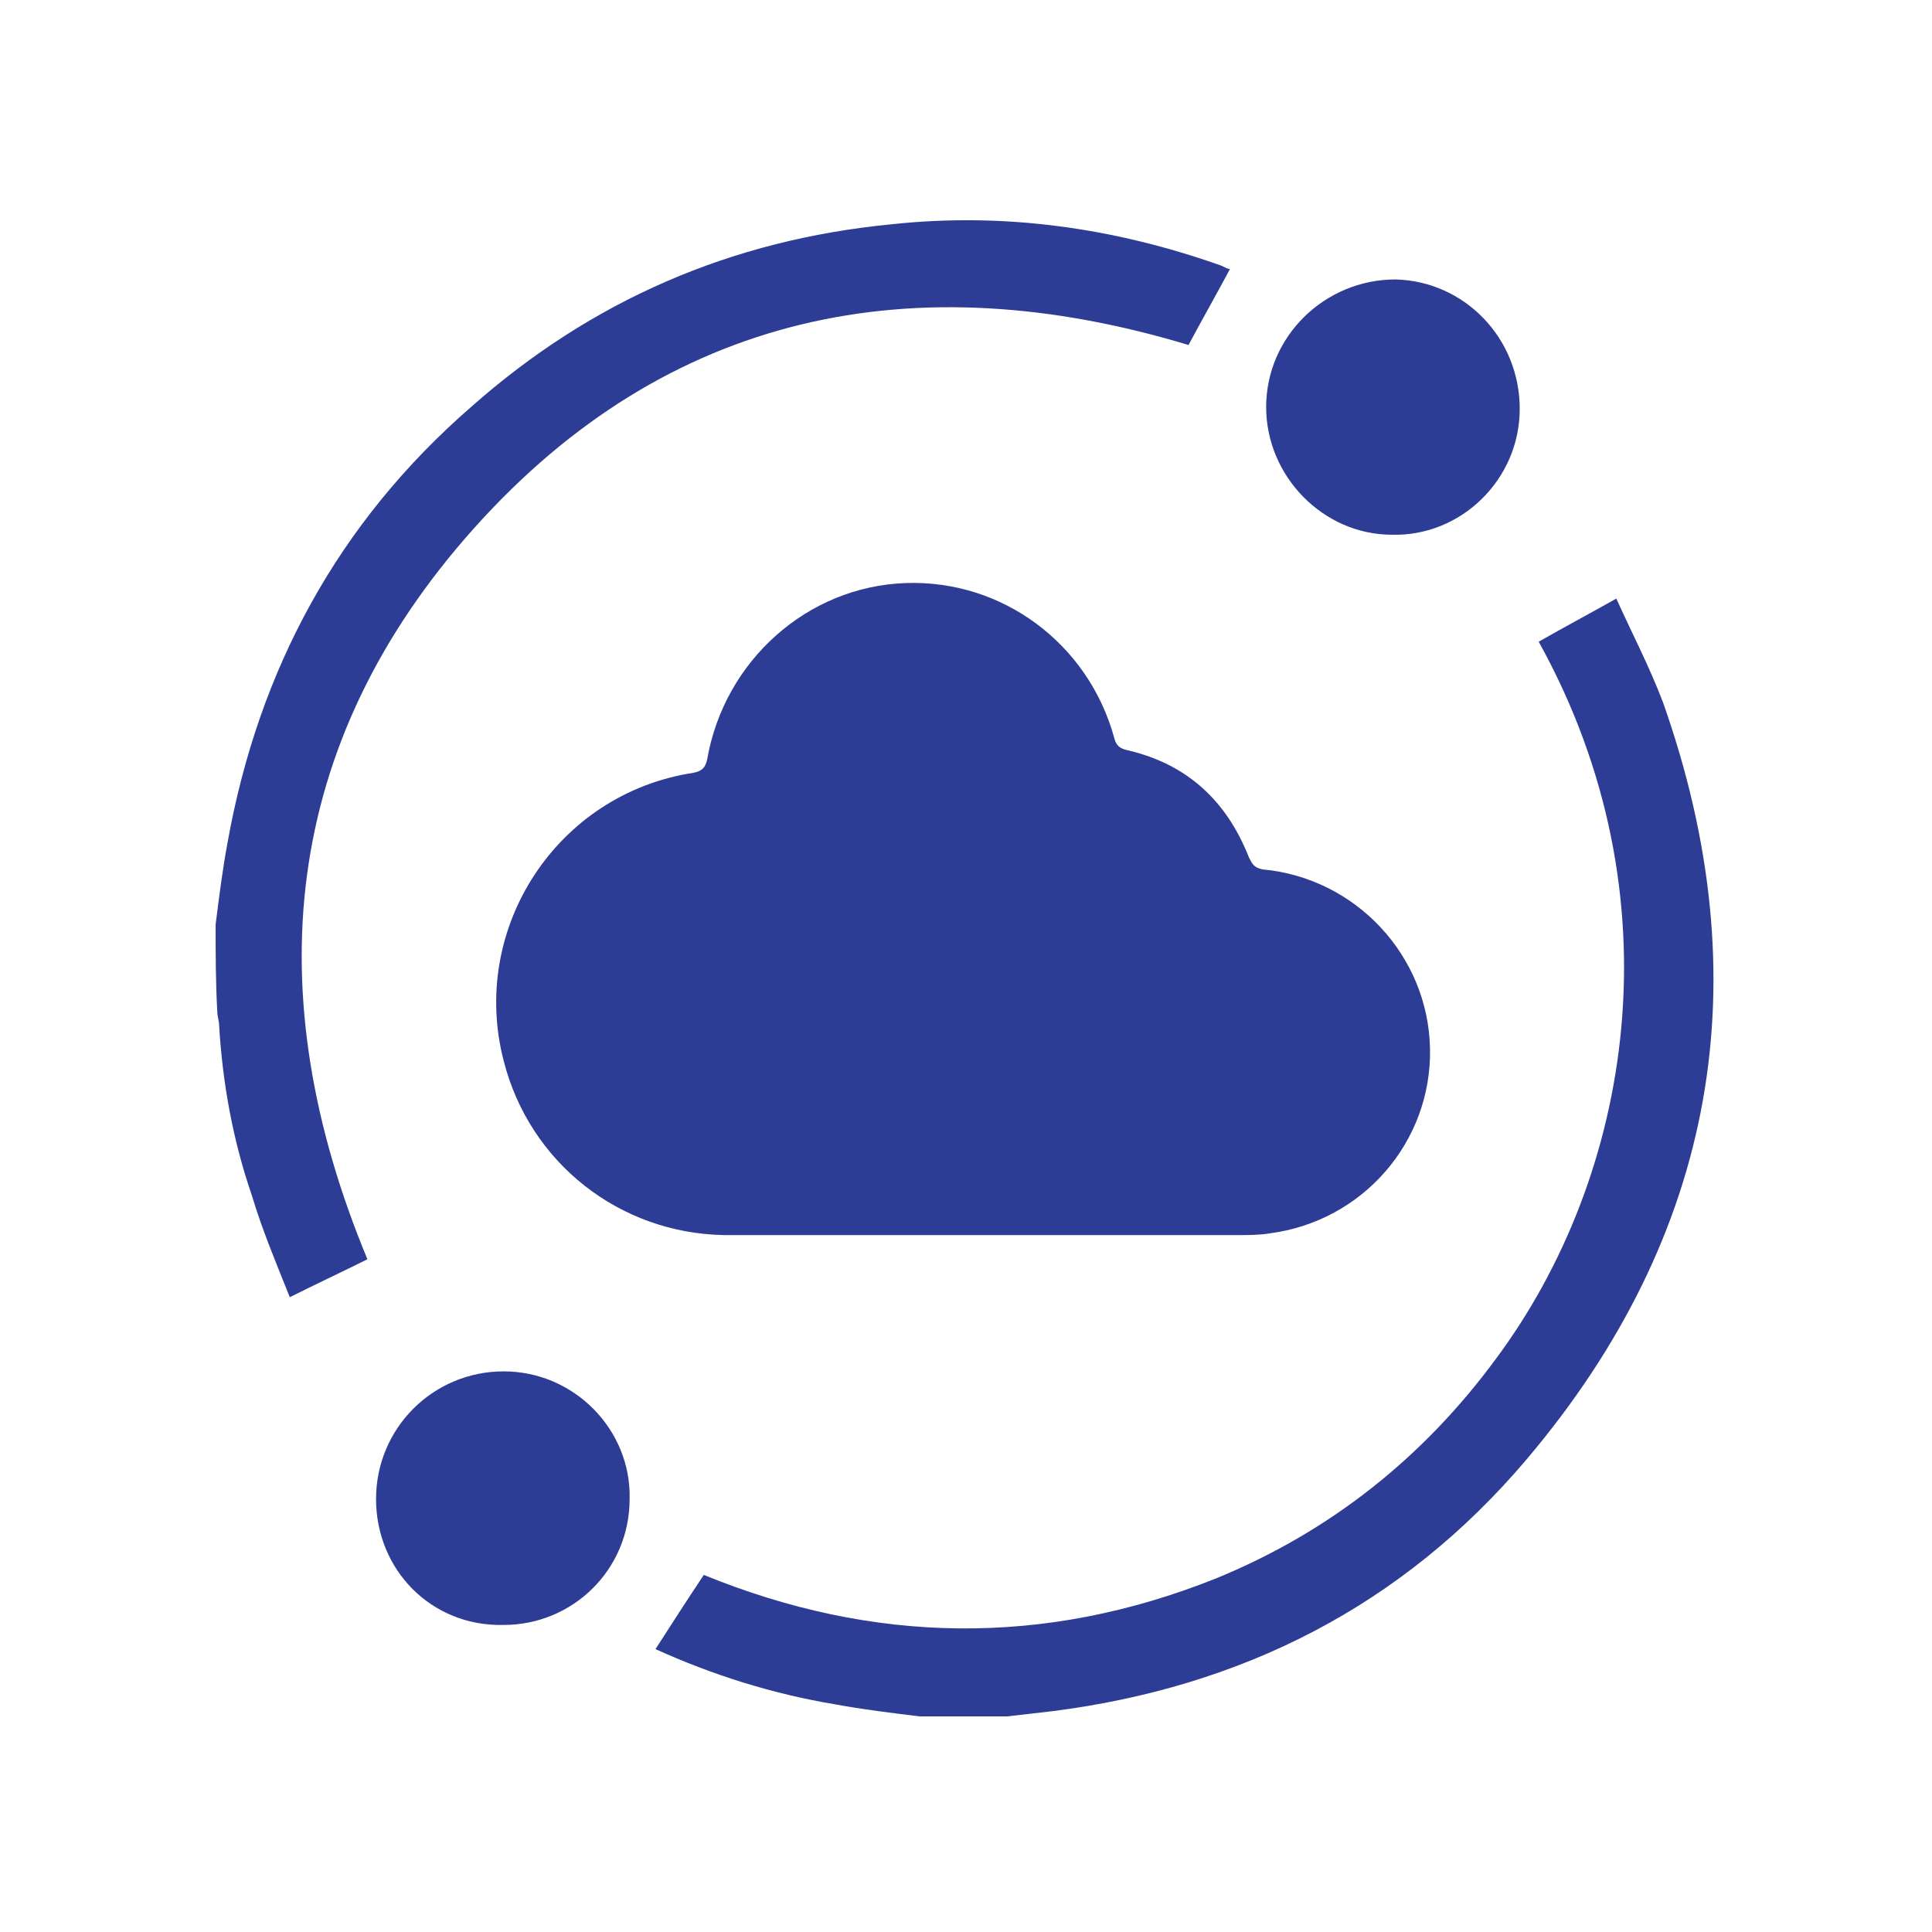
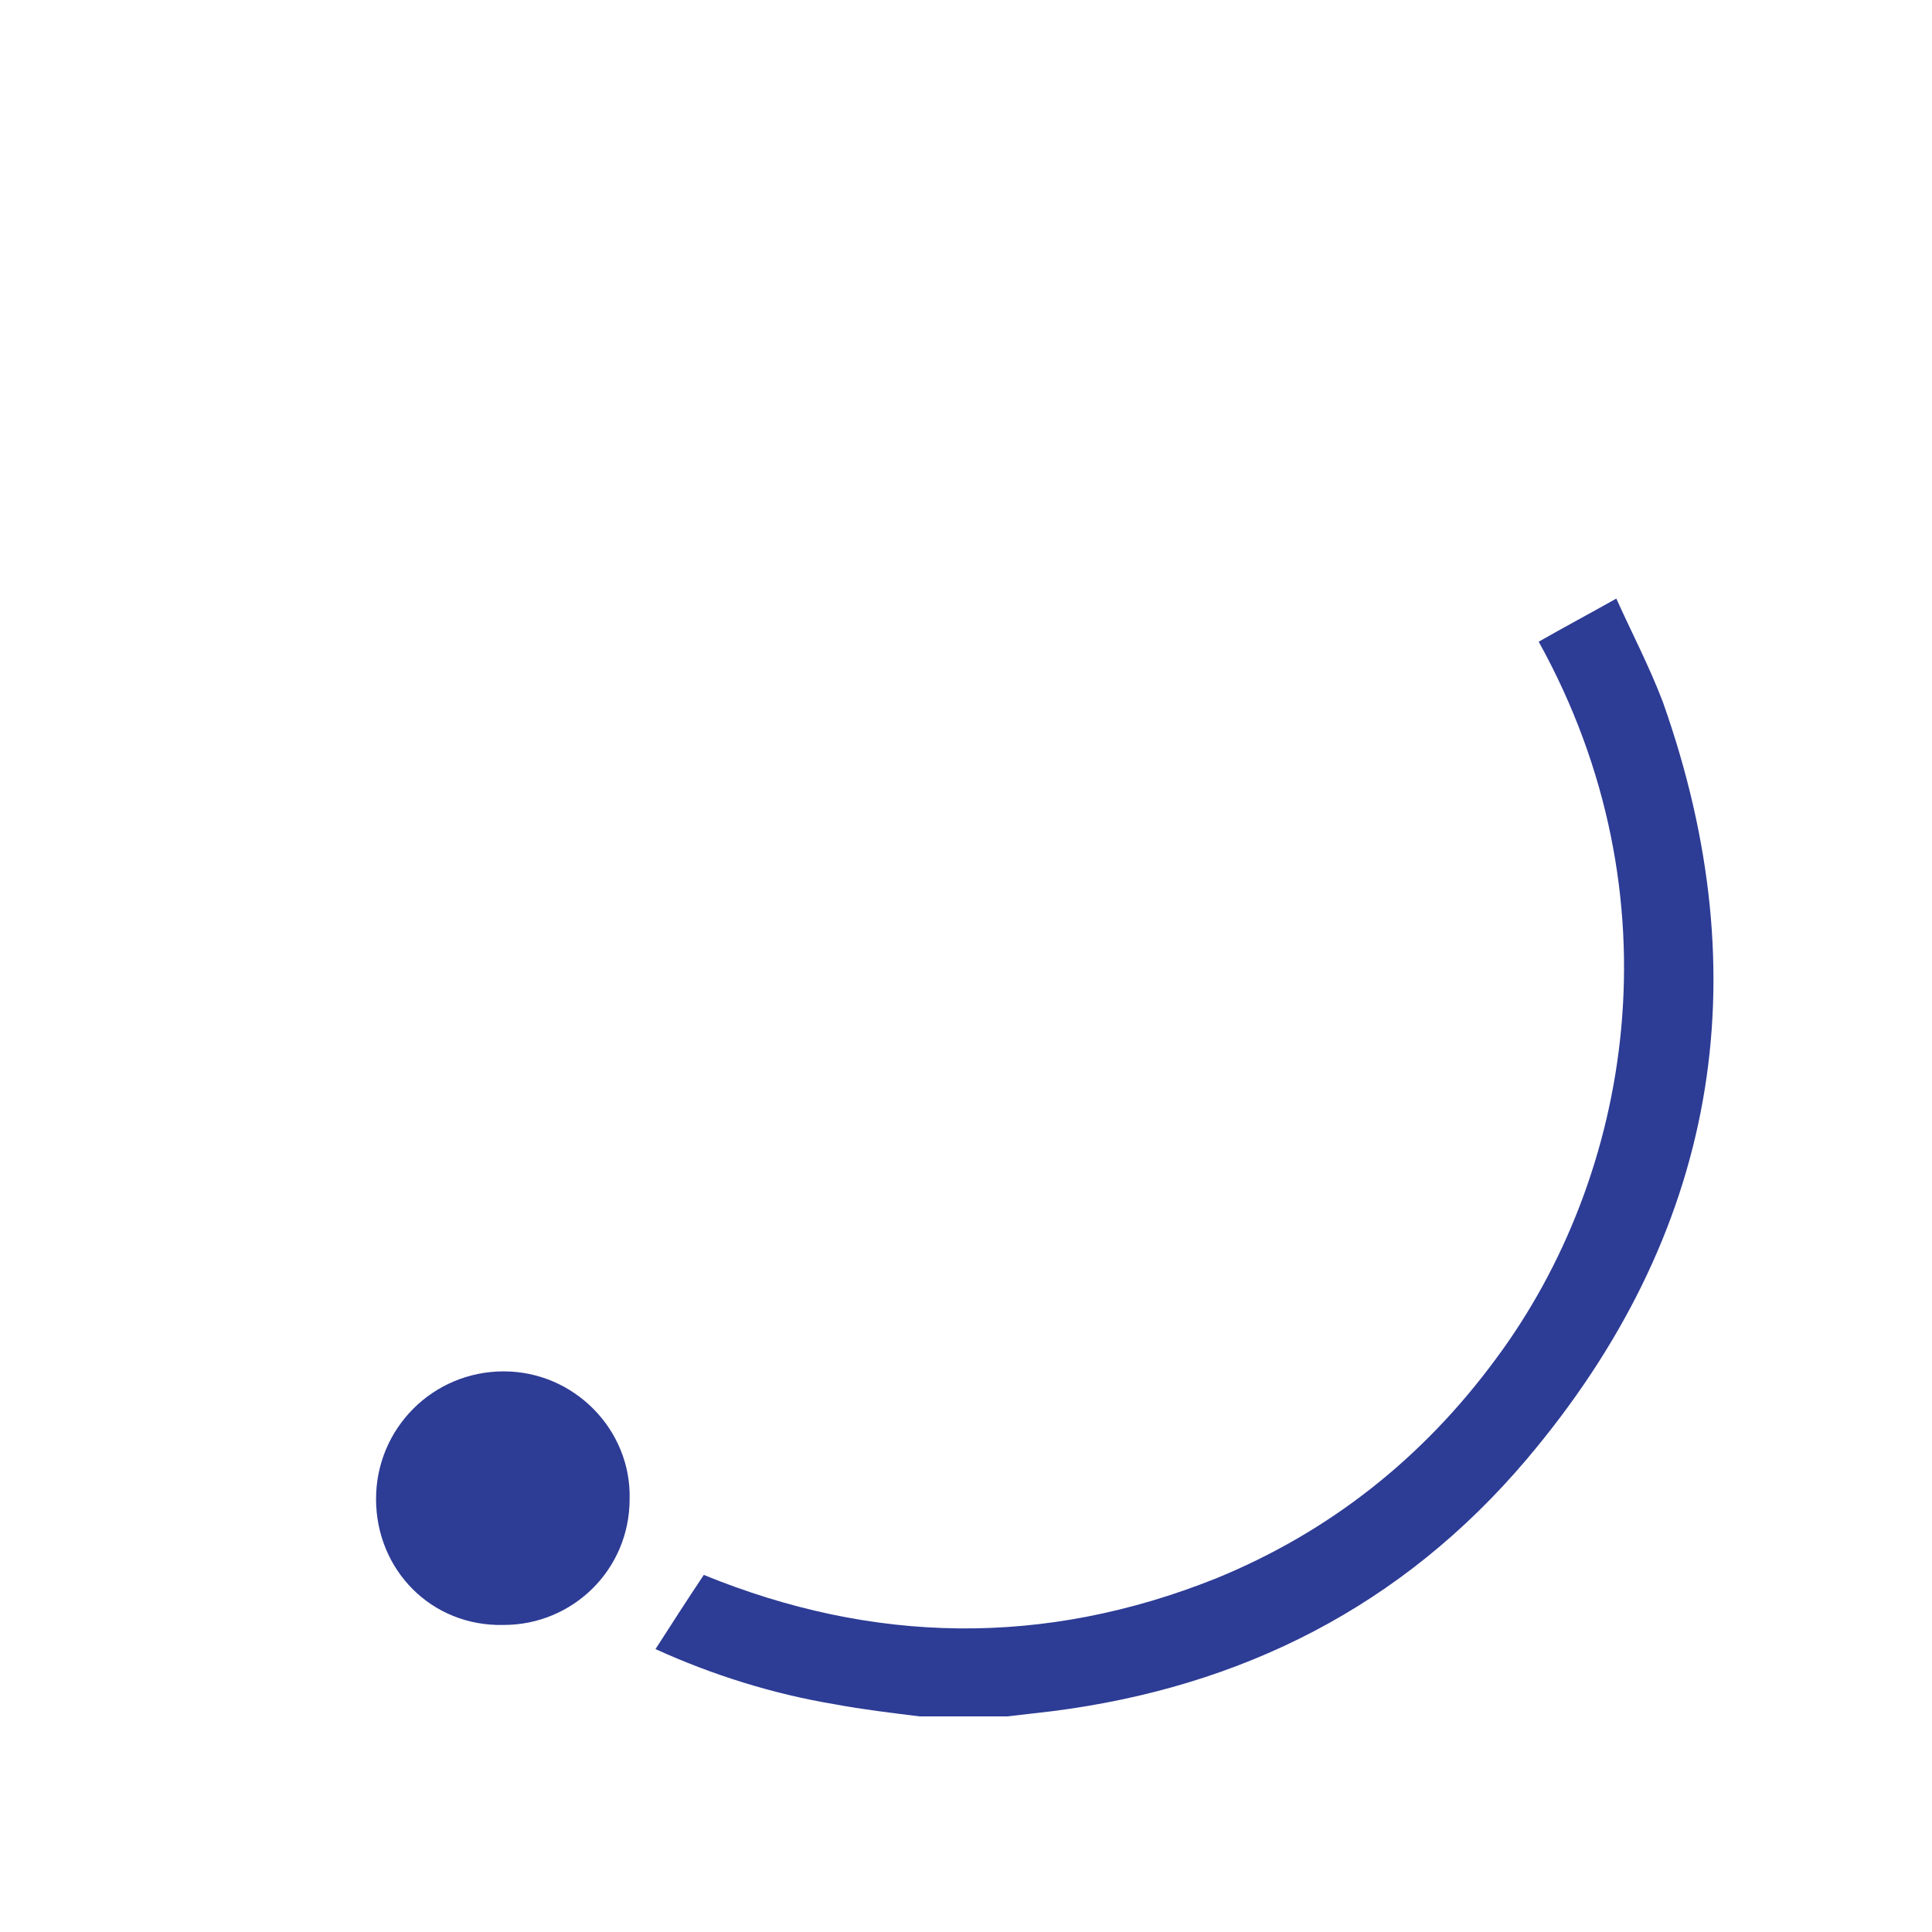
<svg xmlns="http://www.w3.org/2000/svg" version="1.1" x="0px" y="0px" viewBox="0 0 112 112" style="enable-background:new 0 0 112 112;" xml:space="preserve">
  <style type="text/css">
	.st0{display:none;}
	.st1{display:inline;opacity:0.5;fill:#00AD9A;enable-background:new    ;}
	.st2{display:inline;fill:#2D3C95;}
	.st3{display:inline;}
	.st4{fill:#2D3C95;}
	.st5{opacity:0.5;fill:#00AD9A;enable-background:new    ;}
	.st6{display:inline;opacity:0.5;enable-background:new    ;}
	.st7{fill:#00AD9A;}
</style>
  <g id="Layer_1" class="st0">
    <path class="st1" d="M60,87.3L10,40.9c0,0,17.8-24.3,50-24.3s50,24.3,50,24.3L60,87.3z" />
    <path class="st2" d="M11.5,49.3L6,44.9c21.7-27.6,61.6-32.4,89.3-10.7c4,3.1,7.6,6.7,10.7,10.7l-5.5,4.4   c-19.3-24.6-54.8-28.8-79.4-9.6C17.5,42.5,14.3,45.7,11.5,49.3z" />
    <path class="st2" d="M24.6,61.4l-5.7-4.2C33.7,36.6,62.4,32.1,83,47c3.9,2.8,7.3,6.3,10.2,10.2l-5.7,4.1   C74.9,44,50.6,40.1,33.2,52.8C29.9,55.1,27,58,24.6,61.4z" />
    <path class="st2" d="M37.8,73.3l-6-3.7c8-13.4,25.3-17.7,38.7-9.8c4,2.4,7.3,5.7,9.7,9.7l-6,3.7C68.1,63.2,55.1,60,45,66   C42.1,67.8,39.6,70.3,37.8,73.3z" />
-     <path class="st2" d="M68,80.1L56,91.3L44,80.1c4.2-6.6,13-8.5,19.6-4.3C65.4,76.9,66.9,78.4,68,80.1z" />
  </g>
  <g id="Layer_2" class="st0">
    <path class="st1" d="M94.7,86.3h-64c-2.8,0-5-2.2-5-5v-64c0-5.5,4.5-10,10-10h49c11,0,20,9,20,20v49   C104.7,81.9,100.2,86.3,94.7,86.3z" />
    <g class="st3">
      <path class="st4" d="M98.5,56c0,8.9,0.1,17.8,0,26.6c-0.1,6.5-3.3,11.2-9.1,14.2c-2.5,1.3-5.1,1.7-7.9,1.7c-14.7,0-29.3,0-44,0    c-2.5,0-5,0-7.5,0c-4.9,0-9-1.7-12.3-5.3c-2.4-2.6-3.8-5.8-4.1-9.3c-0.1-1-0.1-2-0.1-2.9c0-15.6,0-31.1,0-46.7    c0-2.5-0.2-4.9,0.2-7.4c1.1-5.6,4.2-9.6,9.4-12c2.1-1,4.4-1.4,6.7-1.4c17.5,0,35,0,52.4,0c4.6,0,8.5,1.6,11.7,4.9    c3,3.1,4.5,6.9,4.5,11.3C98.5,38.5,98.5,47.2,98.5,56C98.5,56,98.5,56,98.5,56z M41,92.3c0.6,0,1.2,0,1.9,0c9.6,0,19.3,0,28.9,0    c3.6,0,7.3,0,10.9,0c1.5,0,2.9-0.4,4.3-1.1c3.6-2,5.4-5,5.4-9.1c0-17.5,0-34.9,0-52.4c0-5.5-4.5-10-10-10c-7.5,0-15,0-22.5,0    c-10.1,0-20.1,0-30.2,0c-3,0-5.5,1.2-7.5,3.5c-1.7,2-2.4,4.3-2.4,6.9c0,17.4,0,34.7,0,52.1c0,0.6,0,1.1,0.1,1.7    c0.7,4.7,4.8,8.4,9.6,8.5C33.3,92.4,37.1,92.3,41,92.3z" />
      <path class="st4" d="M41,92.3c0-0.1,0-0.3,0-0.4c0,0,0-0.1,0-0.1c0-0.1,0-0.2,0-0.3c0-0.1,0-0.2,0-0.2c0-1.2,0-2.3,0-3.5    c0-2.9,1.3-5.2,3.7-6.8c0.3-0.2,0.4-0.4,0.4-0.7c0-3.8,0-7.7,0-11.5c0-1-0.5-1.9-1.3-2.5c-2.9-2.2-5-4.9-5.7-8.5    c-0.1-0.4-0.4-0.4-0.7-0.5c-2.7-0.9-4.5-2.7-5.1-5.5c-0.8-3.5,0.9-7,4.3-8.4c4.5-1.9,9.4,0.6,10.4,5.4c0.7,3.2-1,6.6-4,8.1    c-0.6,0.3-0.6,0.6-0.4,1.1c0.7,2,1.9,3.5,3.6,4.7c2.3,1.7,3.4,4,3.3,6.9c0,3.2,0,6.4,0,9.6c0,0.5,0.1,0.8,0.7,0.7    c1.1-0.1,2.2,0,3.3,0c0.5,0,0.6-0.2,0.6-0.7c0-2.2,0-4.3,0-6.5c0-11.1,0-22.3,0-33.4c0-0.6-0.2-0.9-0.8-1.2c-3-1.3-5-4.6-4.5-7.7    c0.5-3.5,3-6.1,6.4-6.6c3.7-0.5,7.3,1.8,8.2,5.4c1,3.7-0.8,7.5-4.4,8.9c-0.5,0.2-0.7,0.5-0.7,1c0,11.2,0,22.4,0,33.7    c0,2.1,0,4.2,0,6.3c0,0.5,0.1,0.6,0.6,0.6c1.1,0,2.2,0,3.4,0c0.6,0,0.6-0.2,0.6-0.7c0-3.1,0-6.2,0-9.3c-0.1-3.1,1-5.5,3.5-7.3    c1.6-1.2,2.8-2.7,3.4-4.7c0.1-0.4,0.2-0.6-0.3-0.8c-3.3-1.4-5.1-5.1-4.3-8.6c0.8-3.5,4-6,7.7-5.7c3,0.2,5.2,1.7,6.4,4.4    c1.2,2.7,0.9,5.3-0.9,7.7c-0.9,1.2-2.1,2-3.5,2.5c-0.4,0.1-0.5,0.3-0.5,0.6c-0.8,3.4-2.7,6.1-5.4,8.2c-1.1,0.8-1.7,1.9-1.7,3.3    c0,3.5,0,7,0,10.6c0,0.4,0.1,0.7,0.5,0.9c2.7,1.6,4,4,4.1,7.1c0,1.5,0,3,0,4.5c-9.6,0-19.3,0-28.9,0C42.3,92.3,41.6,92.3,41,92.3z     M72.5,53.1c1.7,0,3.2-1.4,3.2-3.1c0-1.7-1.5-3.2-3.2-3.2c-1.7,0-3.1,1.4-3.1,3.2C69.3,51.8,70.7,53.2,72.5,53.1z M39.5,53.2    c1.7,0,3.2-1.4,3.2-3.1c0-1.7-1.4-3.2-3-3.2c-1.8-0.1-3.2,1.3-3.3,3.2C36.4,51.7,37.8,53.1,39.5,53.2z M56.1,34.3    c1.8,0,3.2-1.3,3.2-3.1c0-1.8-1.4-3.2-3.1-3.2c-1.7,0-3.2,1.4-3.2,3.1C53,32.9,54.4,34.3,56.1,34.3z" />
    </g>
-     <path class="st5" d="M98.9,51c0,7.8,0.1,15.7,0,23.5c-0.1,5.7-2.9,9.9-8,12.5c-2.2,1.1-4.5,1.5-6.9,1.5c-12.9,0-25.9,0-38.8,0   c-2.2,0-4.4,0-6.6,0c-4.3,0-7.9-1.5-10.9-4.7c-2.1-2.3-3.3-5.1-3.6-8.2C24,74.7,24,73.8,24,72.9c0-13.7,0-27.4,0-41.2   c0-2.2-0.2-4.4,0.2-6.5c1-4.9,3.7-8.5,8.3-10.6c1.9-0.9,3.8-1.2,5.9-1.2c15.4,0,30.8,0,46.3,0c4,0,7.5,1.4,10.3,4.4   c2.7,2.8,4,6.1,4,10C98.9,35.5,98.9,43.2,98.9,51C98.9,51,98.9,51,98.9,51z M48.2,83c0.5,0,1.1,0,1.6,0c8.5,0,17,0,25.5,0   c3.2,0,6.4,0,9.6,0c1.3,0,2.6-0.3,3.8-1c3.1-1.8,4.7-4.4,4.7-8.1c0-15.4,0-30.8,0-46.2c0-4.9-4-8.8-8.8-8.8c-6.6,0-13.2,0-19.8,0   c-8.9,0-17.8,0-26.6,0c-2.6,0-4.9,1-6.6,3c-1.5,1.7-2.2,3.8-2.2,6.1c0,15.3,0,30.7,0,46c0,0.5,0,1,0.1,1.5c0.6,4.2,4.3,7.4,8.4,7.5   C41.4,83,44.8,83,48.2,83z" />
  </g>
  <g id="Layer_3">
    <g>
      <path class="st4" d="M53.3,99.5c-1.6-0.2-3.3-0.4-4.9-0.7c-3.6-0.6-7.1-1.7-10.4-3.2c0.9-1.4,1.8-2.8,2.8-4.3    c9.8,4,19.7,4.2,29.7,0.2c6.6-2.7,12-7,16.2-12.7c7.9-10.6,10.7-26.8,2.5-41.6c1.4-0.8,2.9-1.6,4.5-2.5c0.9,2,1.9,3.9,2.7,6    c5.7,16.1,3.1,30.9-7.9,43.9C81.3,93.1,72,97.8,61,99.2c-0.9,0.1-1.7,0.2-2.6,0.3C56.7,99.5,55,99.5,53.3,99.5z" />
-       <path class="st4" d="M12.5,53.6c0.2-1.6,0.4-3.2,0.7-4.8c1.8-10,6.4-18.5,14.1-25.2c7-6.2,15.1-9.7,24.4-10.6    c6.5-0.7,12.9,0.2,19.1,2.4c0.2,0.1,0.4,0.2,0.5,0.2c-0.8,1.5-1.6,2.9-2.4,4.4C53,15.2,38.7,18.1,27.5,30.6    C16.3,43.1,14.9,57.6,21.3,73c-1.4,0.7-2.9,1.4-4.5,2.2c-0.8-2-1.6-3.9-2.2-5.9c-1.1-3.2-1.7-6.5-1.9-9.9c0-0.2-0.1-0.5-0.1-0.7    C12.5,57,12.5,55.3,12.5,53.6z" />
-       <path class="st4" d="M57.2,71.6c-5.1,0-10.1,0-15.2,0c-6.1-0.1-11.3-4.2-12.8-10.1c-2-7.7,3.1-15.5,11-16.7    c0.5-0.1,0.7-0.3,0.8-0.8c1-5.7,5.8-10,11.5-10.2c5.6-0.2,10.6,3.5,12.1,9c0.1,0.4,0.3,0.6,0.8,0.7c3.4,0.8,5.7,2.9,7,6.2    c0.2,0.4,0.3,0.6,0.8,0.7c5.4,0.5,9.6,5,9.7,10.4c0.1,5.4-3.9,10-9.3,10.7c-0.6,0.1-1.3,0.1-1.9,0.1C66.8,71.6,62,71.6,57.2,71.6    C57.2,71.6,57.2,71.6,57.2,71.6z" />
-       <path class="st4" d="M88.1,23.7c0,4.1-3.4,7.4-7.4,7.3c-4,0-7.3-3.4-7.3-7.4c0-4.1,3.4-7.4,7.5-7.4C84.9,16.3,88.1,19.6,88.1,23.7    z" />
      <path class="st4" d="M21.8,86.9c0-4.1,3.3-7.4,7.4-7.4c4.1,0,7.4,3.4,7.3,7.4c0,4.1-3.3,7.3-7.3,7.3C25,94.3,21.8,91,21.8,86.9z" />
    </g>
  </g>
  <g id="Layer_4" class="st0">
    <g class="st6">
      <path class="st7" d="M34.2,36c0,3.5,1.9,9.6,5.9,15.1c4.6,6.3,9.9,11.8,16.7,15.6c9.5,5.3,19.4,5.8,29.4,1.5    c2.3-1,4.5-2.4,6.7-3.7c1.4-0.9,1.5-2.2,0.3-3.4C77.8,45.6,61.5,29.3,44.1,12c-1.3-1.3-2.5-1.2-3.6,0.3C36.5,18,34.1,25.7,34.2,36    z" />
      <path class="st7" d="M41.5,52.7c-0.1,0.4-0.3,0.7-0.3,1c-3.5,12.3-7.1,24.7-10.6,37C30,92.9,30.8,94,33.1,94c11.3,0,22.6,0,33.9,0    c2.4,0,3.2-1.1,2.5-3.4c-2.3-7-4.6-13.9-7-20.9c-0.1-0.4-0.4-0.8-0.7-0.9c-5.5-2.2-10-5.7-14.2-9.7c-1.9-1.8-3.6-3.7-5.4-5.6    C42,53.2,41.8,53,41.5,52.7z" />
    </g>
    <path class="st2" d="M51.8,71.7c2.9,8.6,5.7,17.2,8.6,25.8c0.8,2.3,0,3.5-2.5,3.5c-11.2,0-22.4,0-33.6,0c-2.5,0-3.3-1-2.6-3.4   c4-13.9,8-27.9,12-41.8c0.2-0.7,0.1-1.3-0.3-2c-8.6-12.4-8.5-29.2,0.3-41.4c1.3-1.8,2.4-1.9,4-0.3c7,7,14,14,21,21   c0.2,0.2,0.5,0.4,0.7,0.7c3.2-2.4,6.3-4.7,9.4-7.1c0.2-0.2,0.3-0.6,0.3-0.9c0.2-1.4,0.6-2.6,1.6-3.7c1.8-2,4.9-2.6,7.4-1.4   c2.4,1.1,3.8,3.8,3.4,6.3c-0.4,2.8-2.5,5-5.2,5.4c-0.5,0.1-1.2,0.1-1.4,0.4c-2.4,3.1-4.7,6.2-7.1,9.4c0.2,0.3,0.5,0.5,0.7,0.7   c5.1,5.1,10.1,10.1,15.2,15.2c2,2,4.1,4.1,6.1,6.1c1.1,1.1,1,2.5-0.2,3.4c-8,5.7-16.8,8.1-26.6,6.7c-4-0.6-7.7-1.8-11.5-3.7   C51.7,71.1,51.7,71.4,51.8,71.7z M35.8,16.3c-1,2.1-2.1,4.1-2.8,6.2c-4,12.4-1.7,23.6,7.3,33.2c2.9,3.1,5.9,6.3,9.4,8.7   c11.1,7.7,22.8,8.1,34.7,1.8c0.3-0.2,0.6-0.4,0.8-0.5C68.7,49.3,52.4,32.9,35.8,16.3z M52.8,87.9c-2.3-6.8-4.5-13.6-6.8-20.5   c-0.1-0.3-0.2-0.5-0.4-0.7c-2.7-2.6-5.3-5.1-8-7.7c-0.1-0.1-0.3-0.3-0.5-0.5C33.5,71.3,29.9,84,26.2,96.8c9.9,0,19.7,0,29.6,0   C54.8,93.7,53.8,90.8,52.8,87.9z M64.9,39.1c0.1-0.2,0.3-0.4,0.5-0.6c1.7-2.3,3.5-4.6,5.2-6.9c0.2-0.2,0.2-0.6,0.3-0.9   c-0.3,0.1-0.6,0.1-0.8,0.3c-2.4,1.8-4.8,3.6-7.1,5.3c-0.2,0.1-0.3,0.3-0.5,0.5C63.2,37.6,64,38.3,64.9,39.1z M77.4,26.3   c0-1.1-0.9-2-2-2.1c-1.2,0-2.1,0.9-2.1,2.1c0,1.1,0.9,2,2,2C76.4,28.3,77.4,27.4,77.4,26.3z" />
  </g>
</svg>